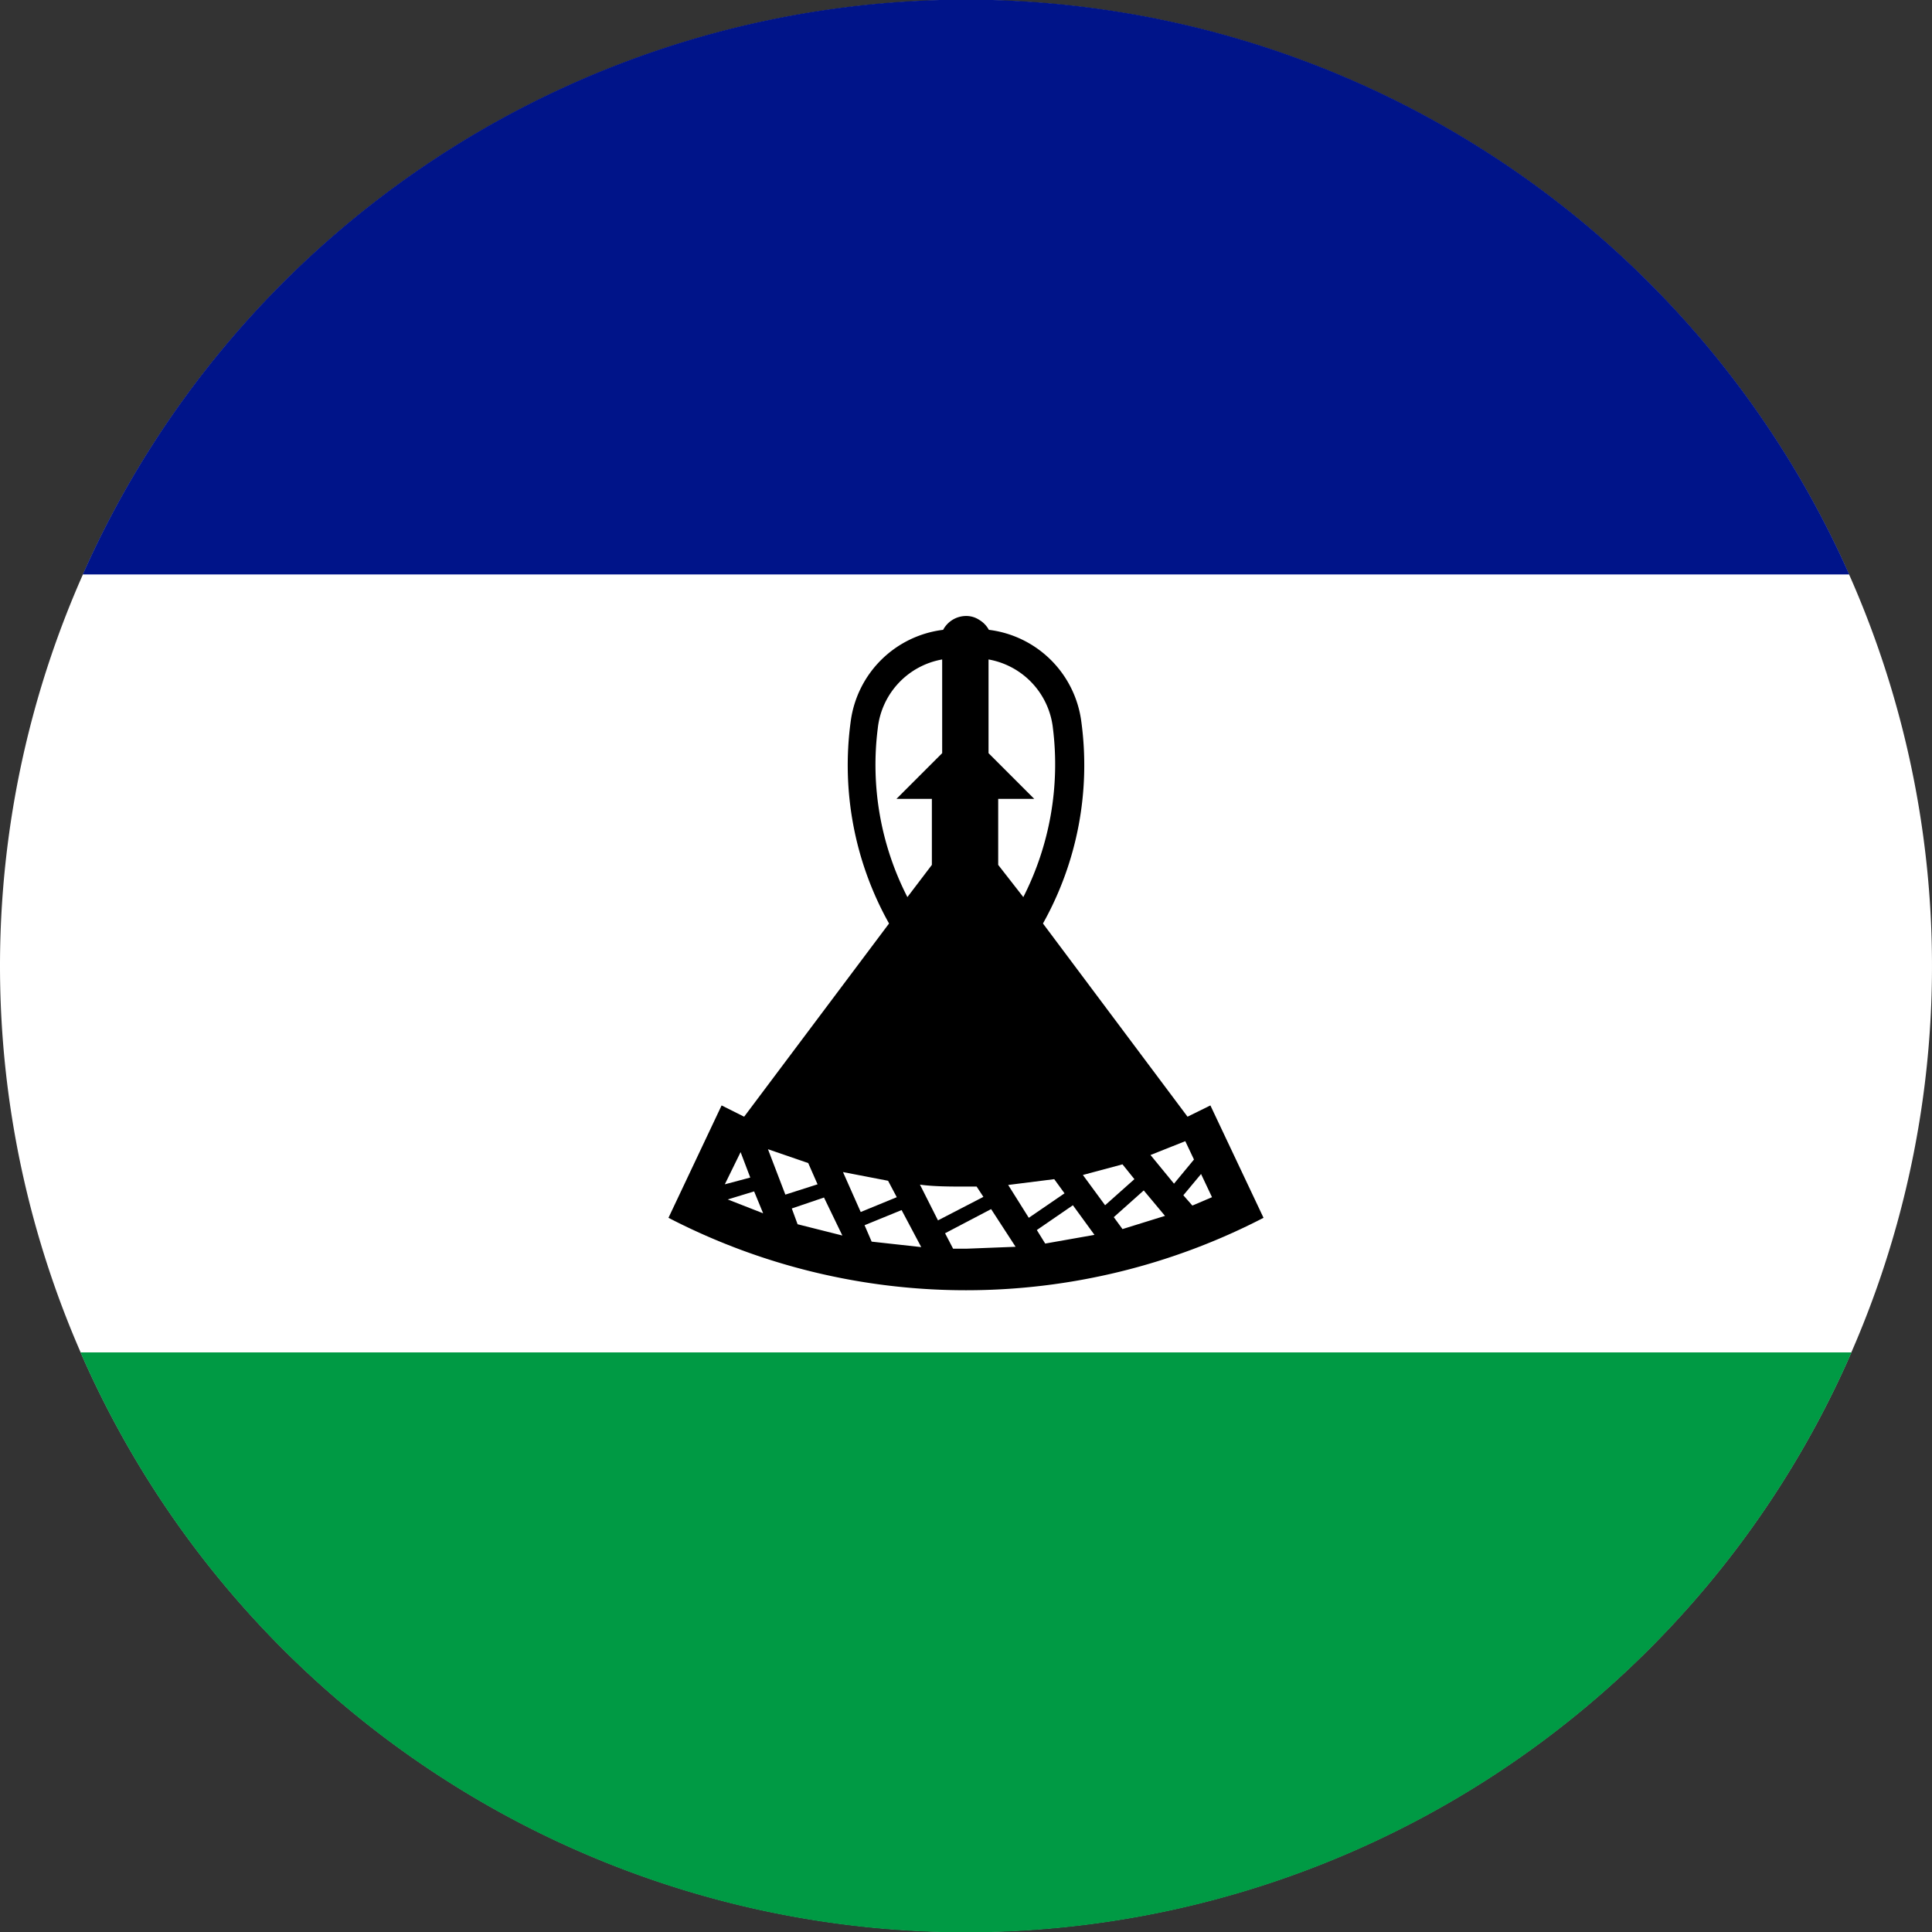
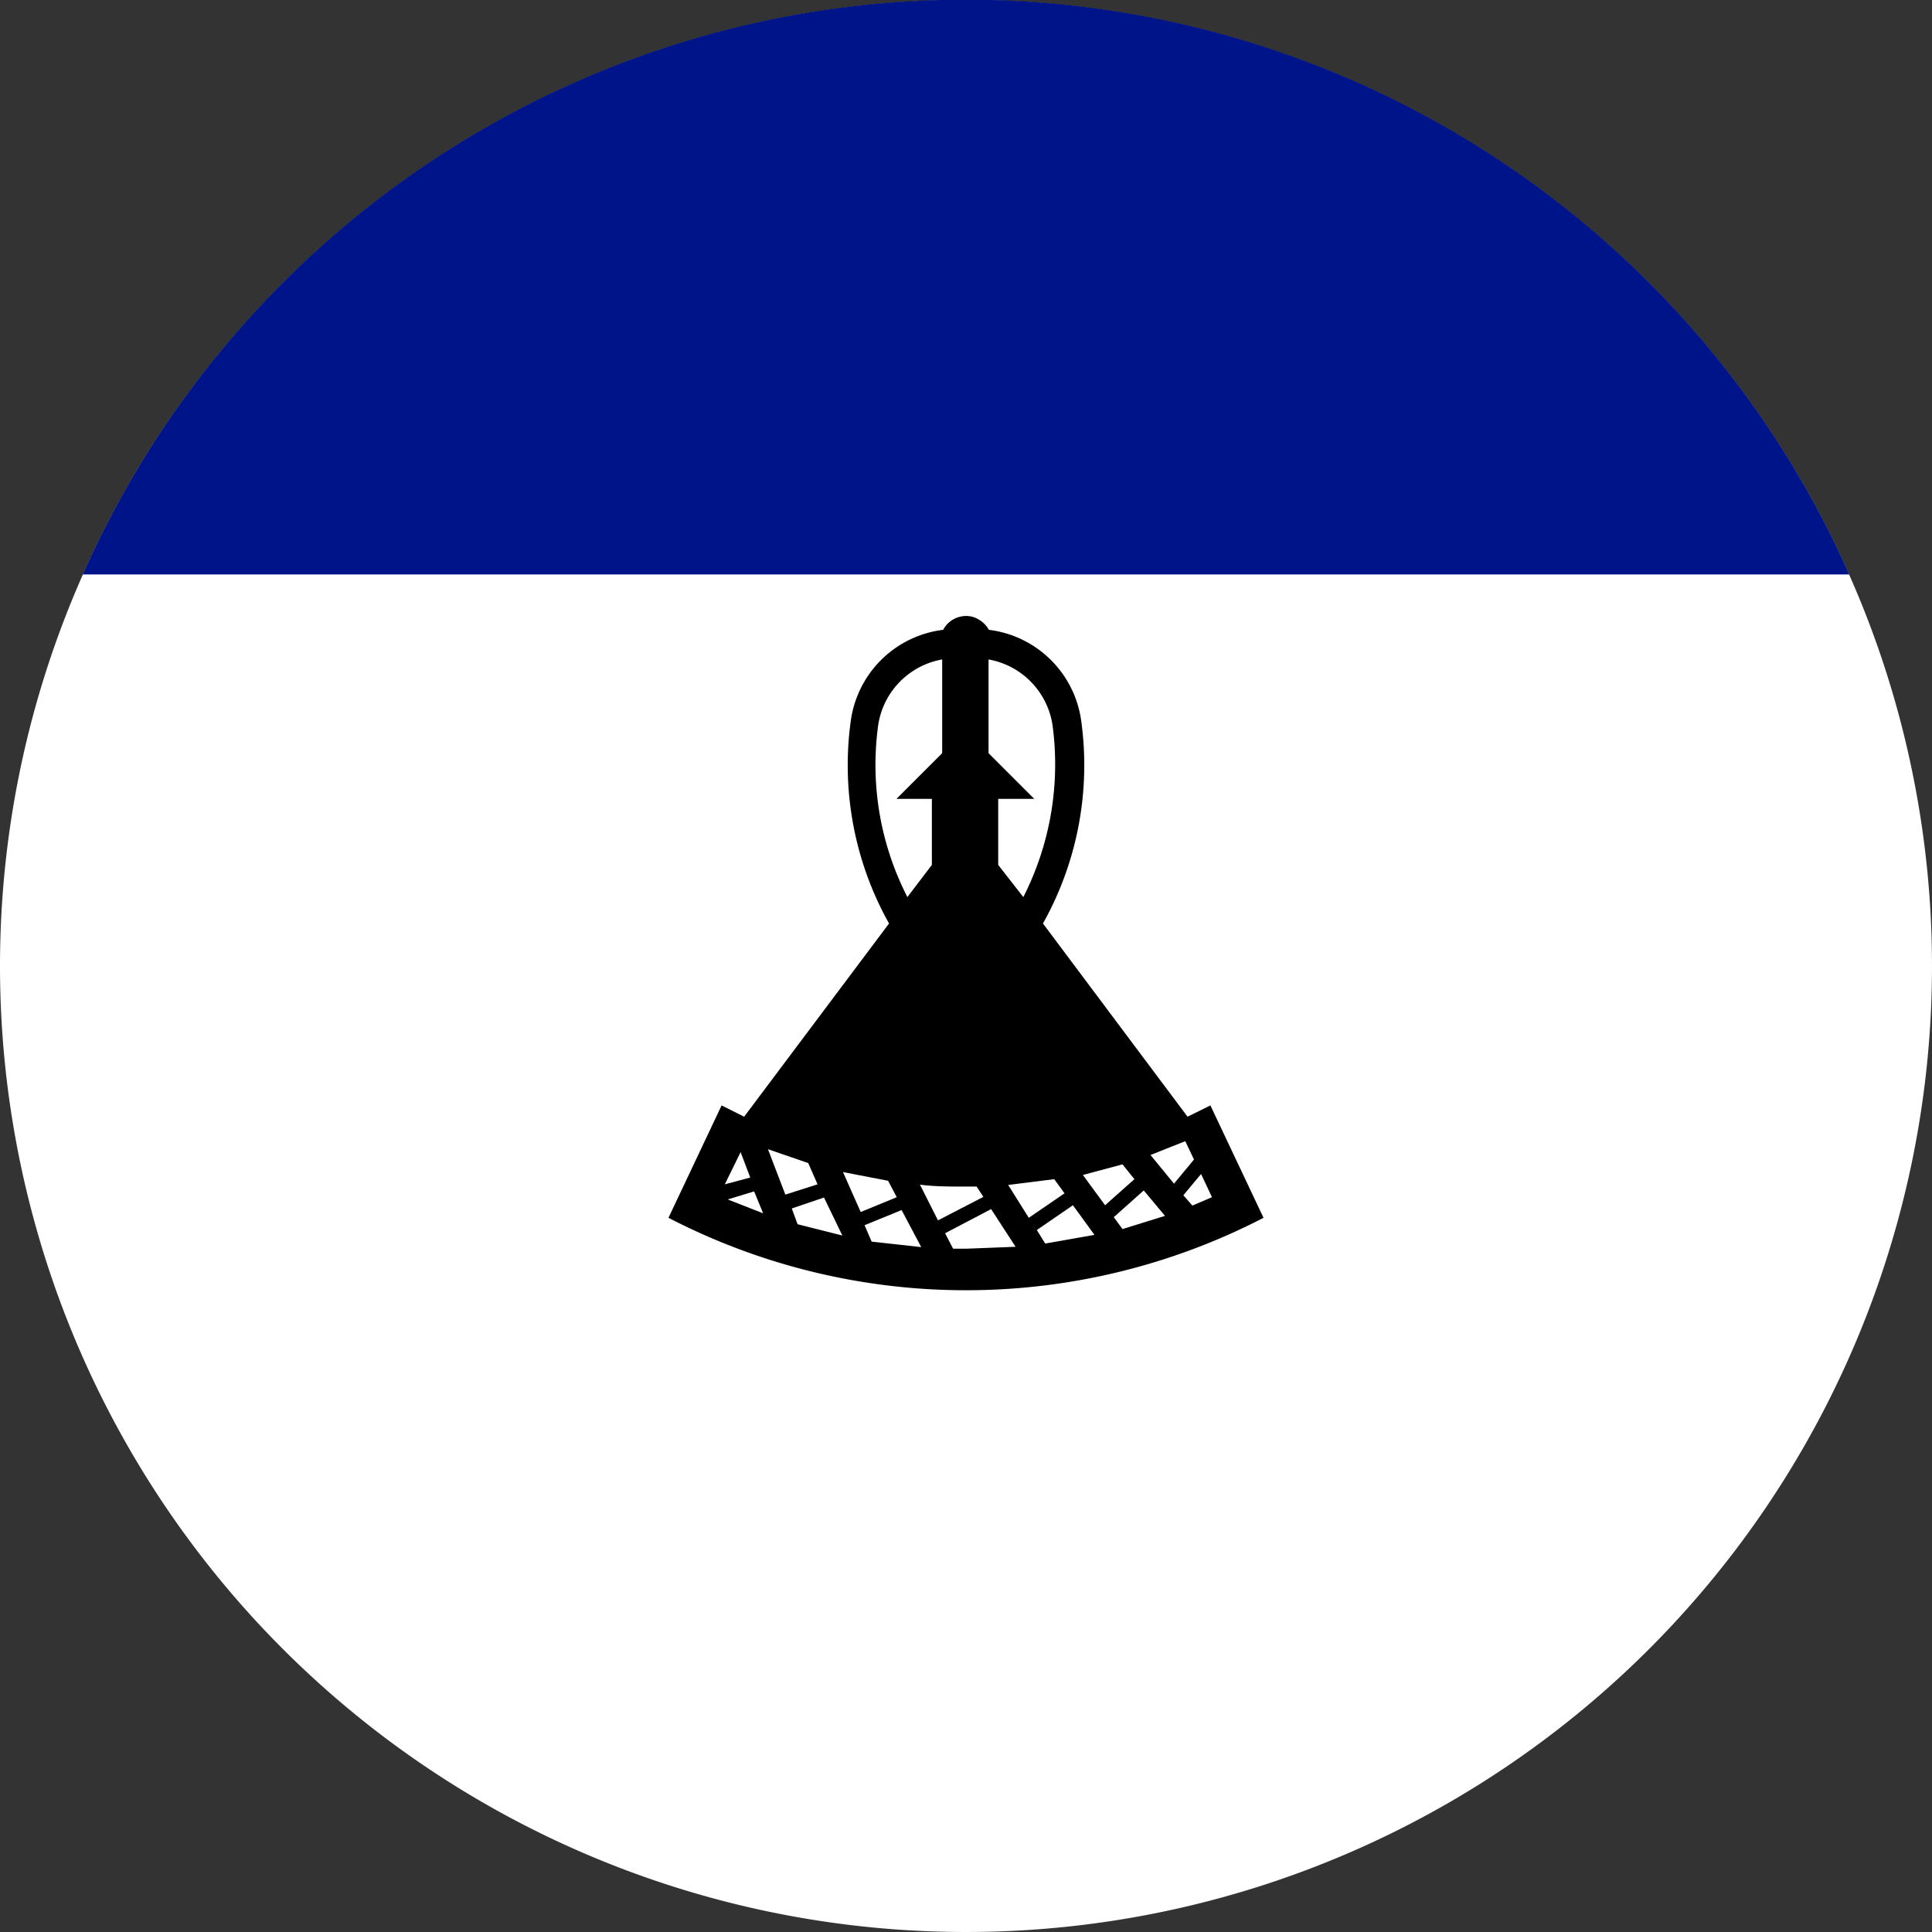
<svg xmlns="http://www.w3.org/2000/svg" width="60" height="60">
  <rect width="100%" height="100%" fill="#333333" stroke="none" />
  <g fill="#fff">
-     <path d="M30,.12A29.74,29.74,0,0,1,51,8.86l.13.15A29.79,29.79,0,0,1,51,51l-.14.13A29.82,29.82,0,1,1,30,.12Z" />
    <path d="M30,0A30,30,0,1,1,0,30,30,30,0,0,1,30,0Z" />
  </g>
  <path d="M57.43,17.84H2.57a30,30,0,0,1,54.86,0Z" fill="#001489" />
-   <path d="M2.5,42h55a30,30,0,0,1-55,0Z" fill="#009a44" />
  <path d="M30 19.13h0a.73.73 0 0 1 .41.12.81.81 0 0 1 .3.31 3.3 3.3 0 0 1 2.87 2.84 10.06 10.06 0 0 1-1.19 6.28l4.49 6 .71-.35 1.65 3.49a20.1 20.1 0 0 1-18.48 0l1.65-3.49.7.35 4.5-6a10.06 10.06 0 0 1-1.19-6.28 3.3 3.3 0 0 1 2.87-2.84.81.81 0 0 1 .71-.43zm1.78 8.73a9.09 9.09 0 0 0 .92-5.24 2.44 2.44 0 0 0-2-2.14v2.91l1.42 1.42H31v2.05zm-2.52-7.38a2.44 2.44 0 0 0-2 2.14 9 9 0 0 0 .92 5.24l.76-1v-2.05h-1.1l1.42-1.42zM23 35.78l-.49 1 .79-.21zm-.4 1.47l1.1.43-.28-.68zm1.79-.15l1-.32-.29-.66-1.25-.43zm1.2.09l-1 .34.18.49 1.39.35zm1.14.45l1.12-.46-.27-.51-1.4-.27zm1.27-.06l-1.15.47.22.51 1.54.17zm1.13.32l1.41-.73-.21-.32H30c-.48 0-1 0-1.43-.06zm1.65-.35l-1.43.75.25.48h.4l1.54-.06zm1.17.27l1.11-.76-.32-.44-1.43.18zm1.37-.39l-1.12.77.26.42 1.53-.27zm1 0l.91-.81-.37-.46-1.23.33zm1.2-.46l-.93.83.27.37 1.32-.41zm.94-.21l.62-.75-.27-.57-1.08.43zm.84-.3l-.55.66.28.32.61-.26z" />
</svg>